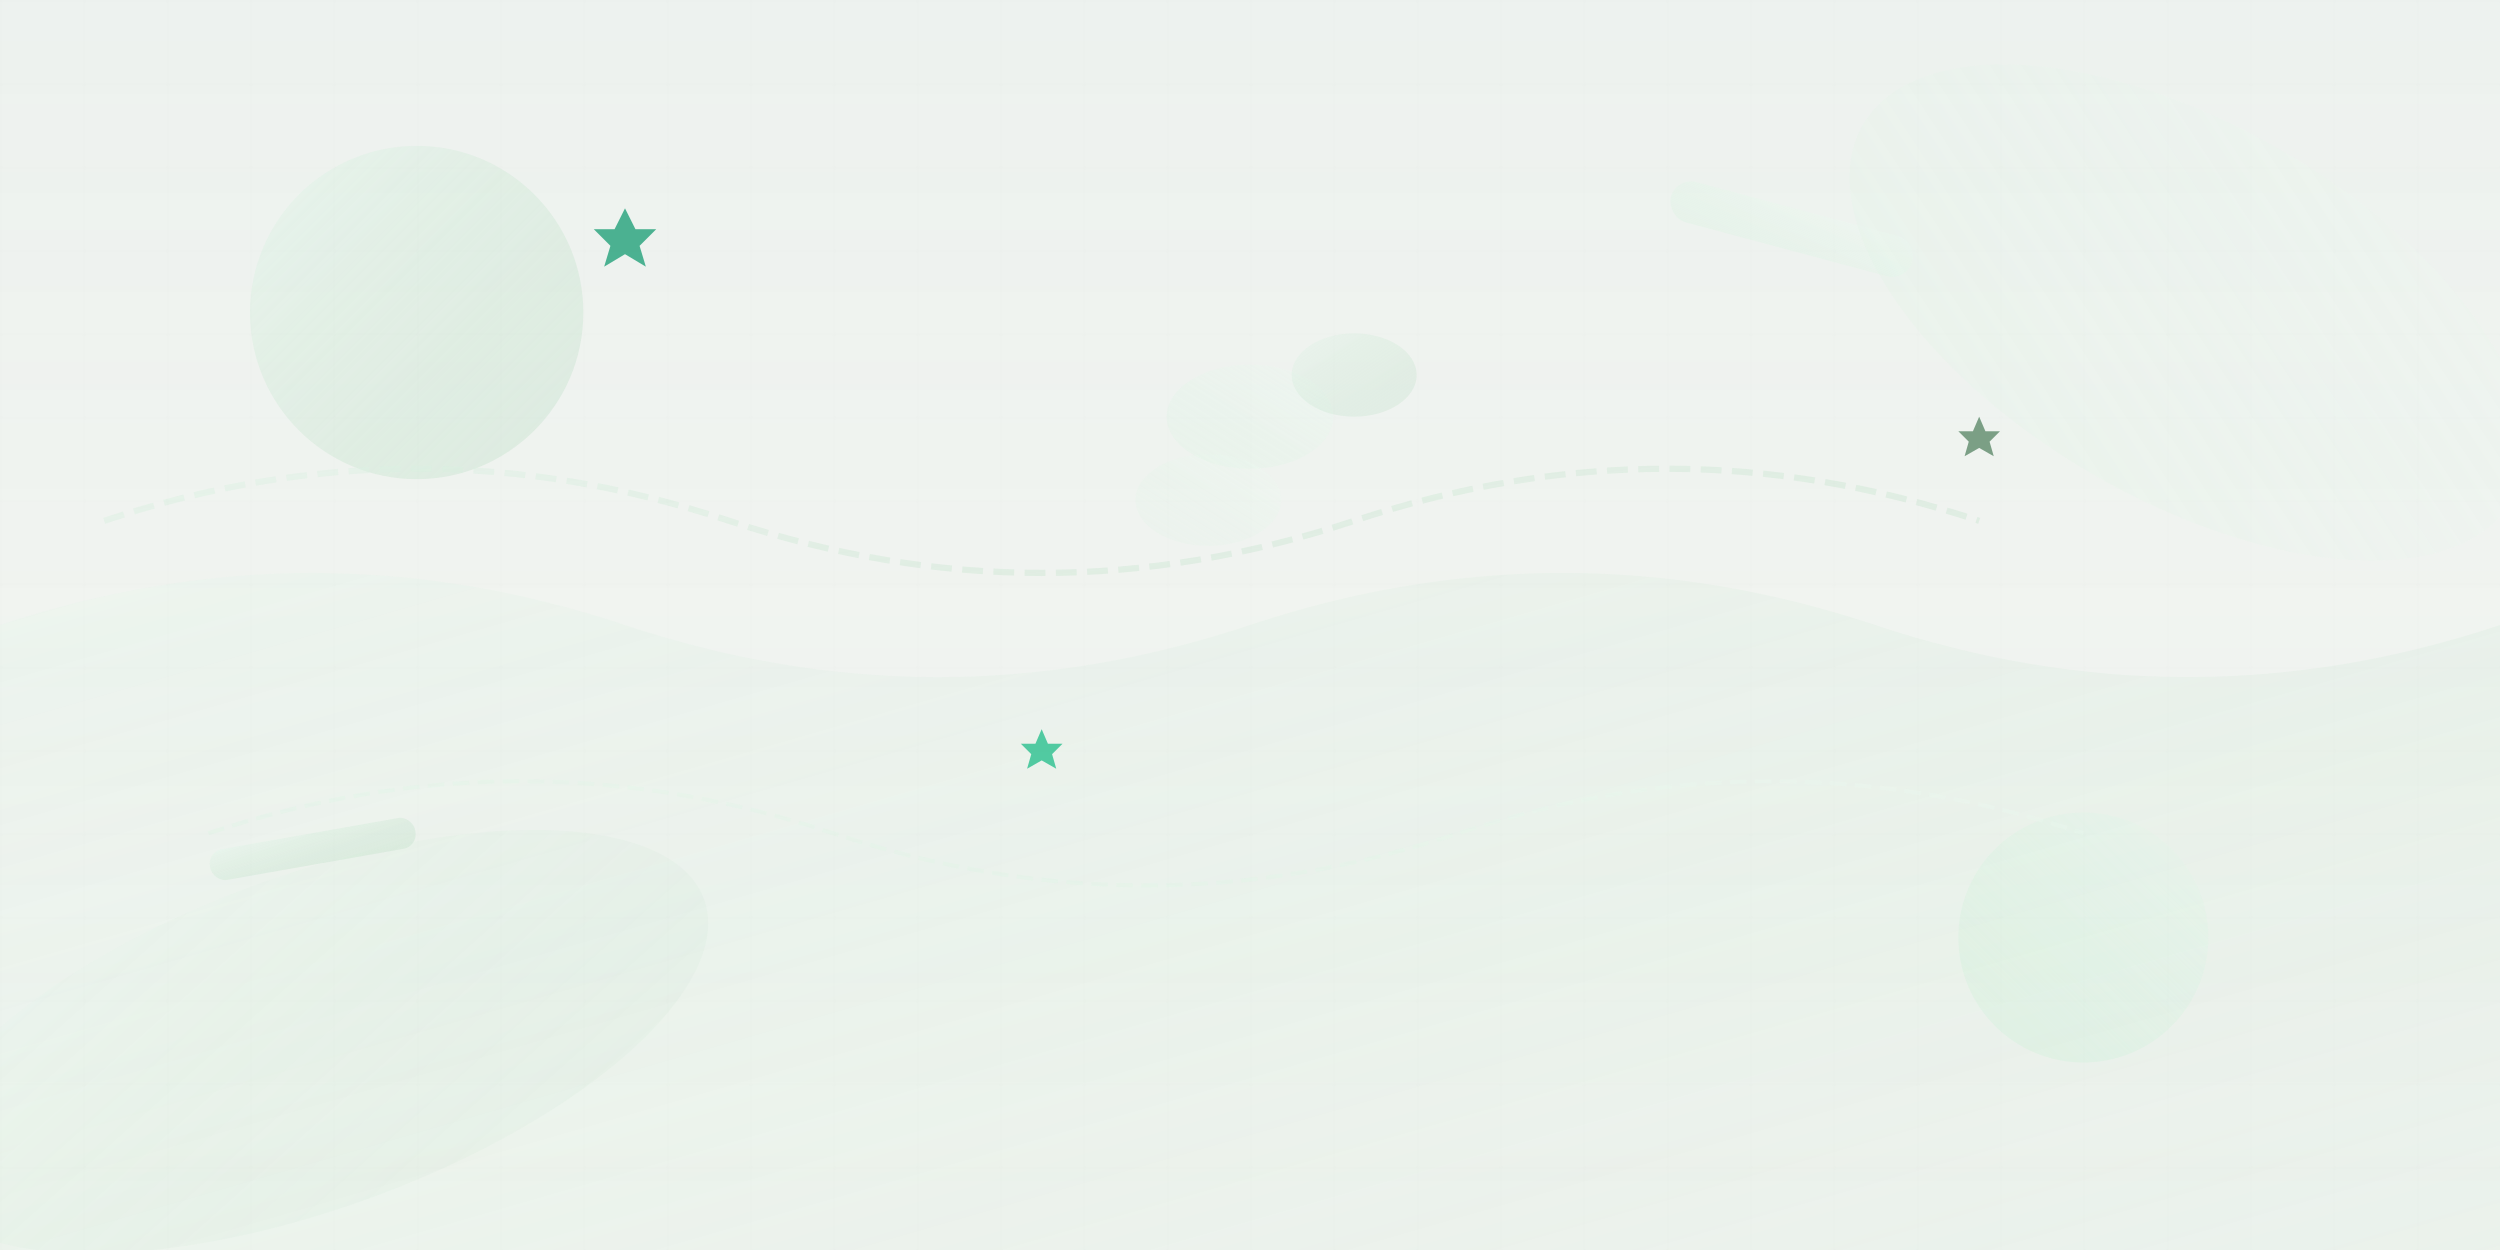
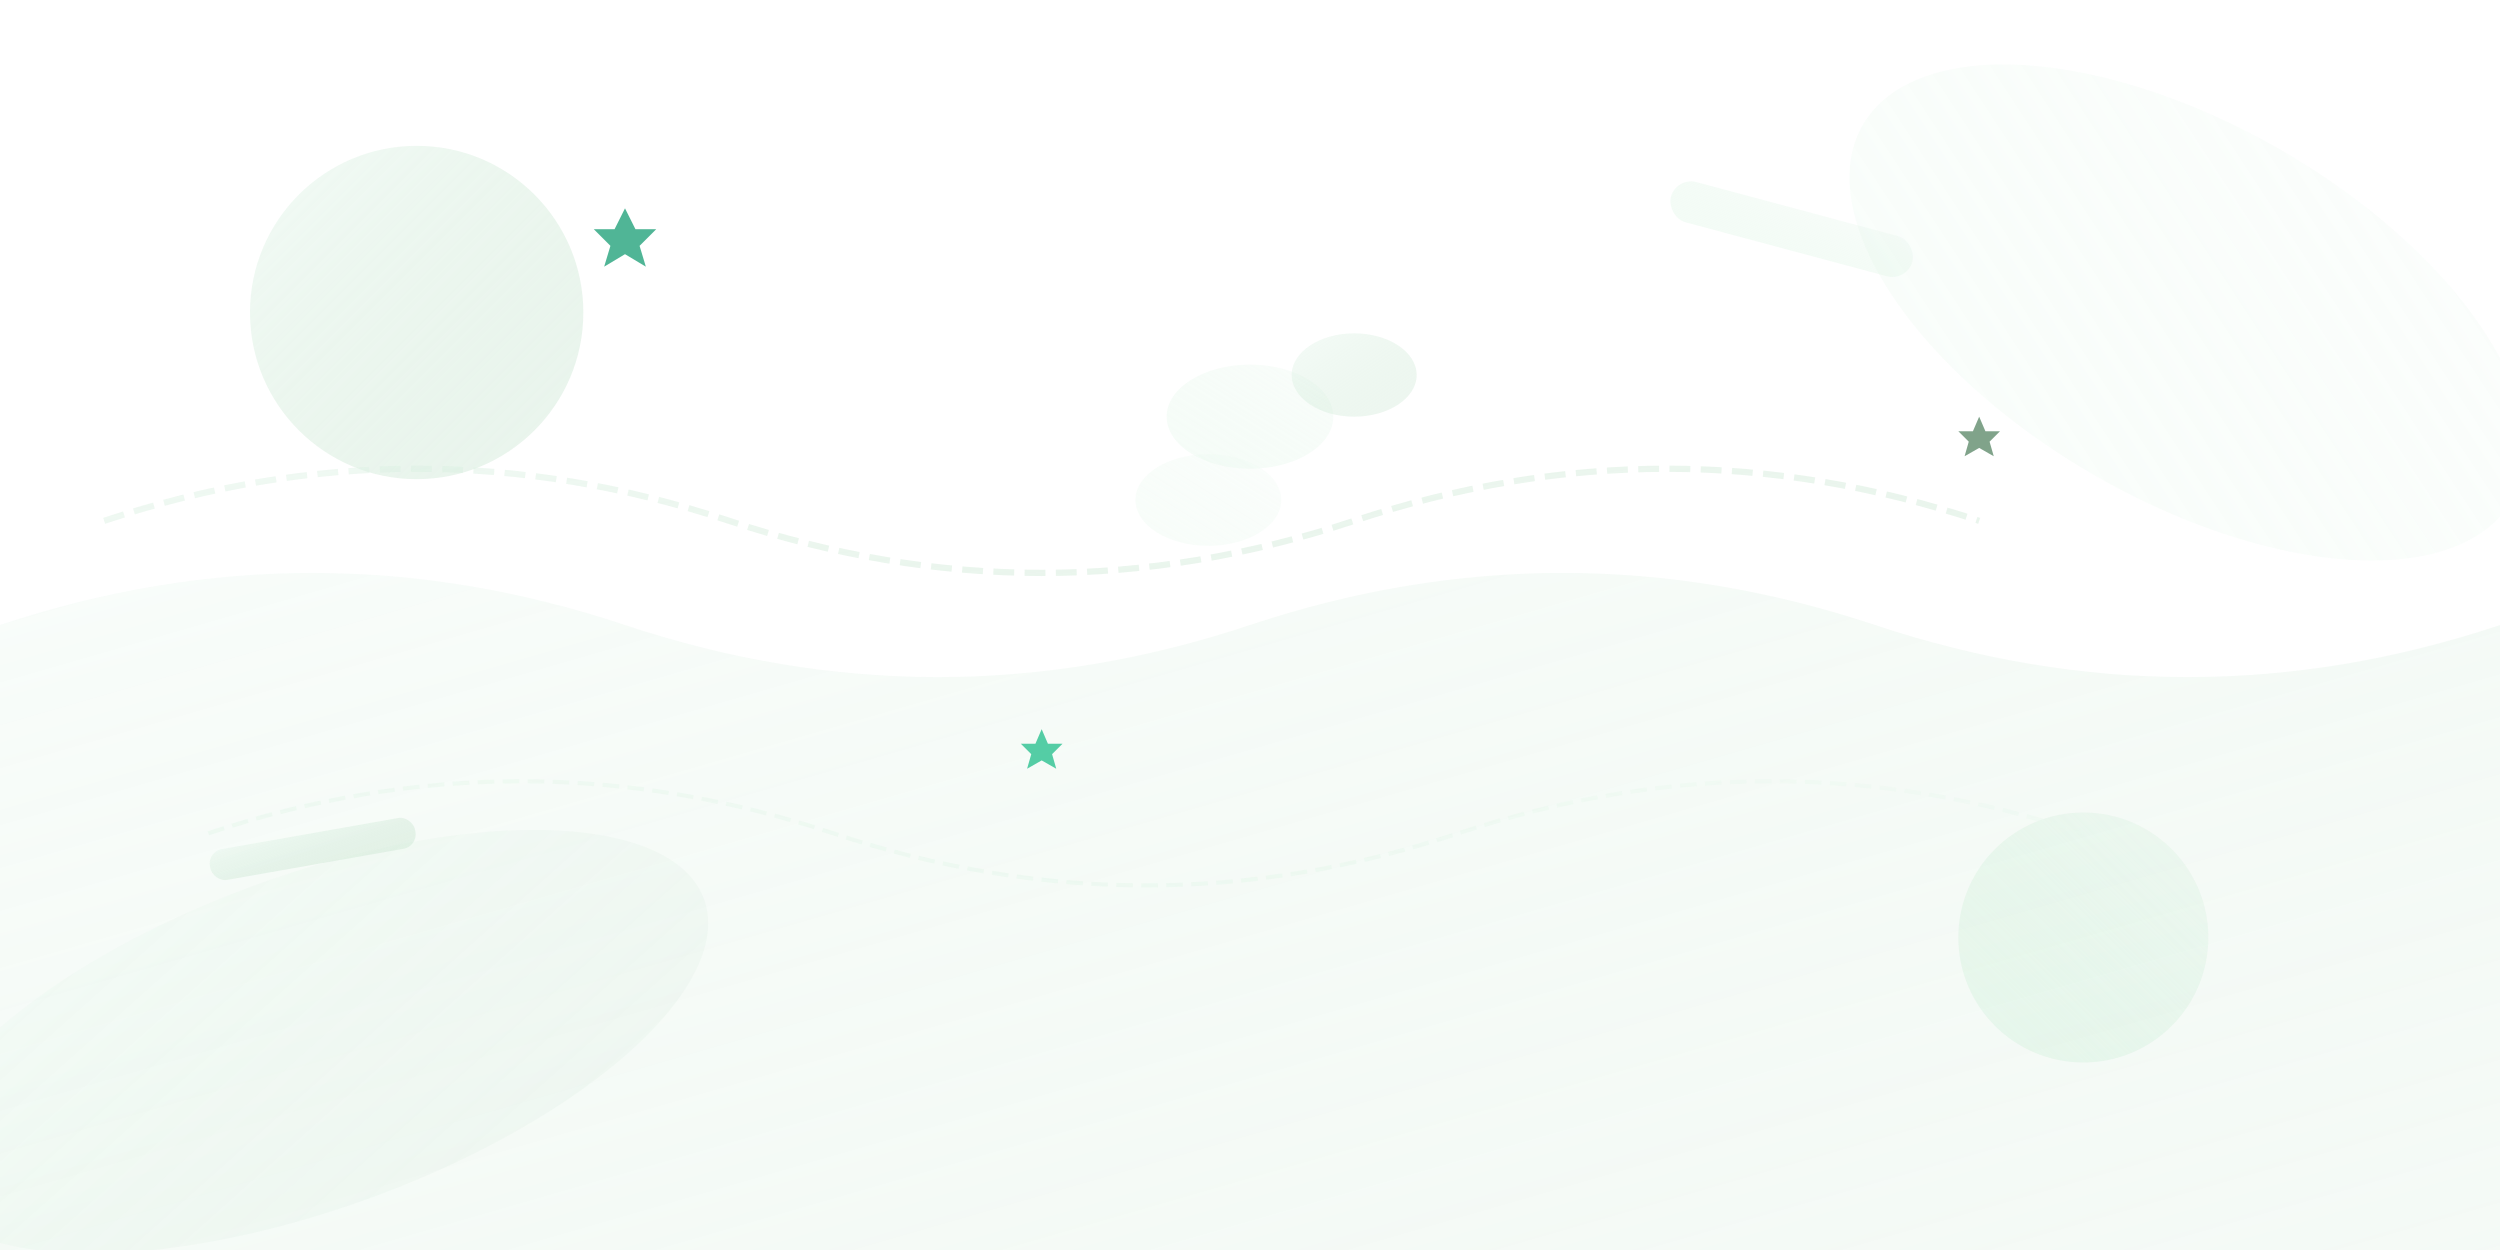
<svg xmlns="http://www.w3.org/2000/svg" width="1200" height="600" viewBox="0 0 1200 600">
  <defs>
    <linearGradient id="gradient1" x1="0%" y1="0%" x2="100%" y2="100%">
      <stop offset="0%" style="stop-color:#e5f6ec;stop-opacity:0.8" />
      <stop offset="50%" style="stop-color:#c8e6d0;stop-opacity:0.6" />
      <stop offset="100%" style="stop-color:#a7d4b4;stop-opacity:0.4" />
    </linearGradient>
    <linearGradient id="gradient2" x1="100%" y1="0%" x2="0%" y2="100%">
      <stop offset="0%" style="stop-color:#f0f9f3;stop-opacity:0.9" />
      <stop offset="100%" style="stop-color:#d1f2db;stop-opacity:0.5" />
    </linearGradient>
    <linearGradient id="gradient3" x1="50%" y1="0%" x2="50%" y2="100%">
      <stop offset="0%" style="stop-color:#4a7c59;stop-opacity:0.1" />
      <stop offset="100%" style="stop-color:#2d5016;stop-opacity:0.05" />
    </linearGradient>
  </defs>
-   <rect width="1200" height="600" fill="url(#gradient3)" />
  <circle cx="200" cy="150" r="80" fill="url(#gradient1)" opacity="0.6">
    <animateTransform attributeName="transform" attributeType="XML" type="rotate" from="0 200 150" to="360 200 150" dur="20s" repeatCount="indefinite" />
  </circle>
  <circle cx="1000" cy="450" r="60" fill="url(#gradient2)" opacity="0.7">
    <animateTransform attributeName="transform" attributeType="XML" type="rotate" from="0 1000 450" to="-360 1000 450" dur="25s" repeatCount="indefinite" />
  </circle>
  <path d="M 0 300 Q 150 250 300 300 T 600 300 T 900 300 T 1200 300 L 1200 600 L 0 600 Z" fill="url(#gradient1)" opacity="0.3">
    <animate attributeName="d" values="M 0 300 Q 150 250 300 300 T 600 300 T 900 300 T 1200 300 L 1200 600 L 0 600 Z;                      M 0 320 Q 150 270 300 320 T 600 320 T 900 320 T 1200 320 L 1200 600 L 0 600 Z;                      M 0 300 Q 150 250 300 300 T 600 300 T 900 300 T 1200 300 L 1200 600 L 0 600 Z" dur="8s" repeatCount="indefinite" />
  </path>
  <rect x="800" y="100" width="120" height="20" rx="10" fill="url(#gradient2)" opacity="0.5" transform="rotate(15 860 110)">
    <animateTransform attributeName="transform" attributeType="XML" type="rotate" from="15 860 110" to="25 860 110" dur="3s" repeatCount="indefinite" direction="alternate" />
  </rect>
  <rect x="100" y="400" width="100" height="15" rx="7" fill="url(#gradient1)" opacity="0.6" transform="rotate(-10 150 407)">
    <animateTransform attributeName="transform" attributeType="XML" type="rotate" from="-10 150 407" to="-20 150 407" dur="4s" repeatCount="indefinite" direction="alternate" />
  </rect>
  <ellipse cx="600" cy="200" rx="40" ry="25" fill="url(#gradient2)" opacity="0.4">
    <animate attributeName="ry" values="25;35;25" dur="2s" repeatCount="indefinite" />
  </ellipse>
  <ellipse cx="650" cy="180" rx="30" ry="20" fill="url(#gradient1)" opacity="0.5">
    <animate attributeName="ry" values="20;30;20" dur="2.5s" repeatCount="indefinite" />
  </ellipse>
  <ellipse cx="580" cy="240" rx="35" ry="22" fill="url(#gradient2)" opacity="0.3">
    <animate attributeName="ry" values="22;32;22" dur="1.8s" repeatCount="indefinite" />
  </ellipse>
  <g opacity="0.7">
    <polygon points="300,100 305,110 315,110 307,118 310,128 300,122 290,128 293,118 285,110 295,110" fill="#059669">
      <animate attributeName="opacity" values="0.7;1;0.7" dur="1.5s" repeatCount="indefinite" />
    </polygon>
    <polygon points="500,350 503,357 510,357 505,362 507,369 500,365 493,369 495,362 490,357 497,357" fill="#10b981">
      <animate attributeName="opacity" values="0.5;1;0.5" dur="2s" repeatCount="indefinite" />
    </polygon>
    <polygon points="950,200 953,207 960,207 955,212 957,219 950,215 943,219 945,212 940,207 947,207" fill="#4a7c59">
      <animate attributeName="opacity" values="0.8;1;0.8" dur="1.2s" repeatCount="indefinite" />
    </polygon>
  </g>
  <path d="M 50 250 Q 200 200 350 250 Q 500 300 650 250 Q 800 200 950 250" stroke="url(#gradient1)" stroke-width="3" fill="none" opacity="0.6" stroke-dasharray="10,5">
    <animate attributeName="stroke-dashoffset" values="0;15;0" dur="3s" repeatCount="indefinite" />
  </path>
  <path d="M 100 400 Q 250 350 400 400 Q 550 450 700 400 Q 850 350 1000 400" stroke="url(#gradient2)" stroke-width="2" fill="none" opacity="0.5" stroke-dasharray="8,4">
    <animate attributeName="stroke-dashoffset" values="0;12;0" dur="4s" repeatCount="indefinite" />
  </path>
  <ellipse cx="150" cy="500" rx="200" ry="80" fill="url(#gradient1)" opacity="0.2" transform="rotate(-20 150 500)" />
  <ellipse cx="1050" cy="150" rx="180" ry="90" fill="url(#gradient2)" opacity="0.25" transform="rotate(30 1050 150)" />
  <defs>
    <pattern id="grid" width="40" height="40" patternUnits="userSpaceOnUse">
      <path d="M 40 0 L 0 0 0 40" fill="none" stroke="#4a7c59" stroke-width="0.5" opacity="0.1" />
    </pattern>
  </defs>
-   <rect width="1200" height="600" fill="url(#grid)" opacity="0.3" />
</svg>